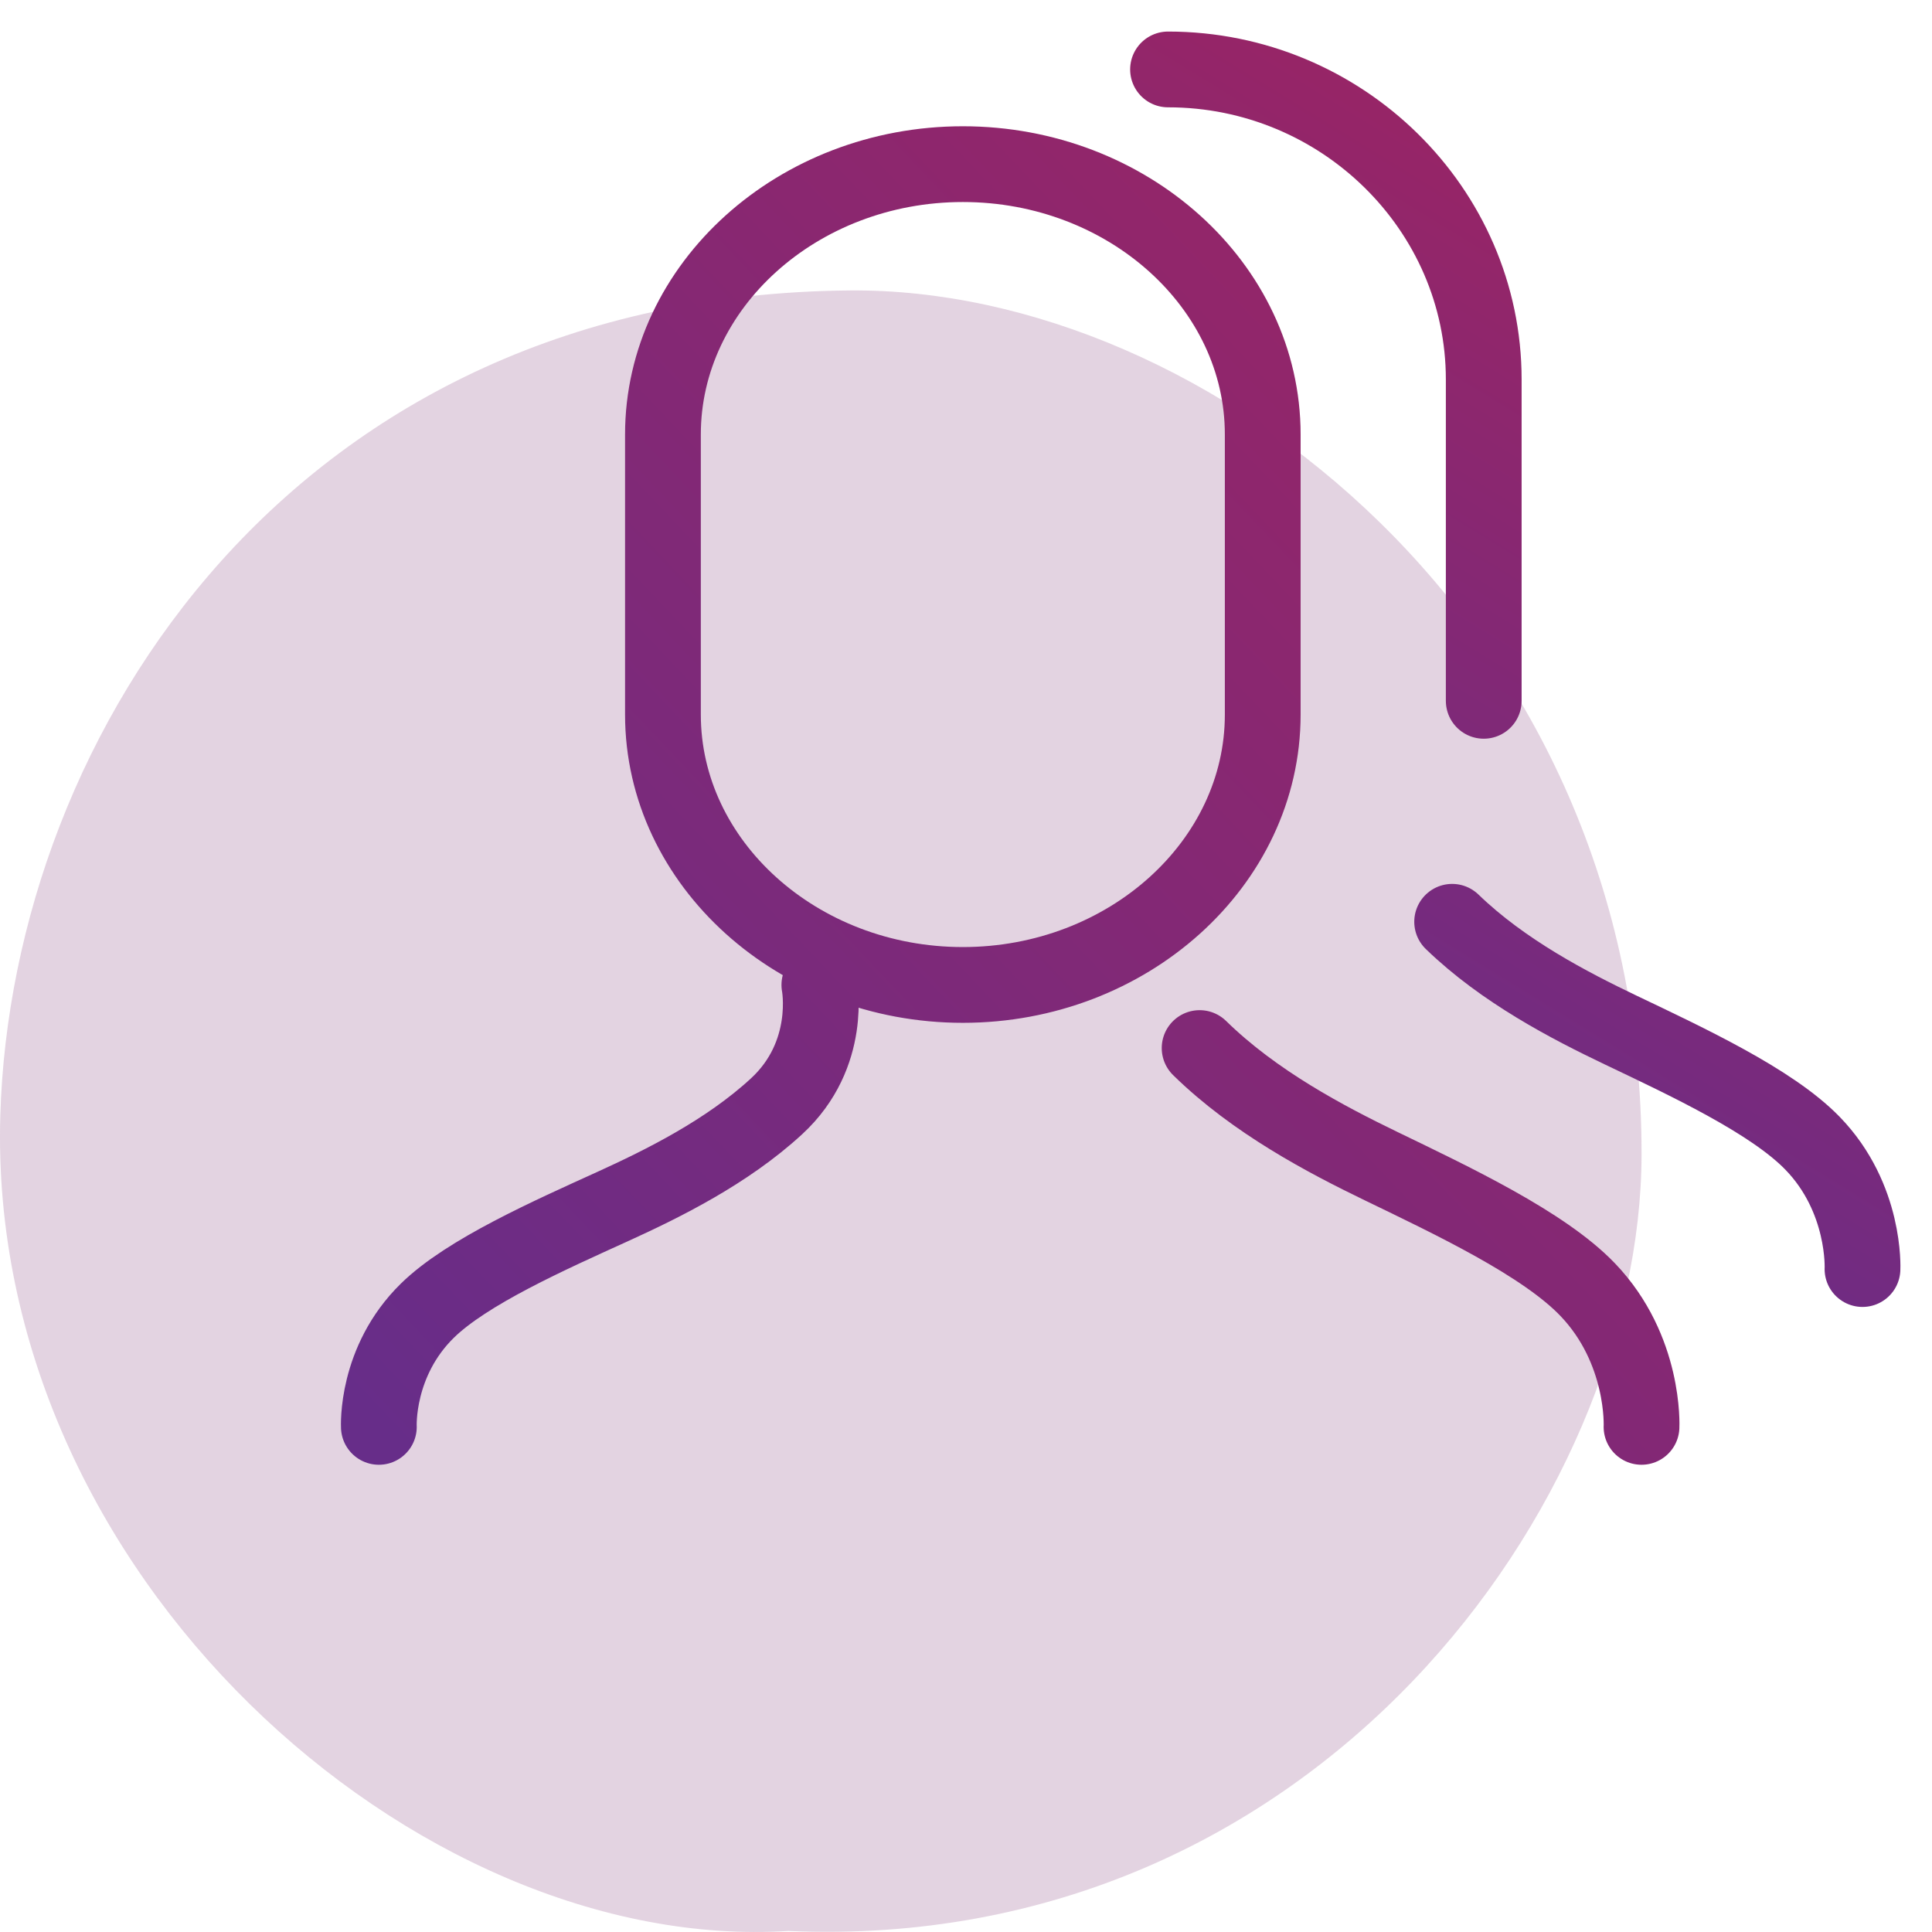
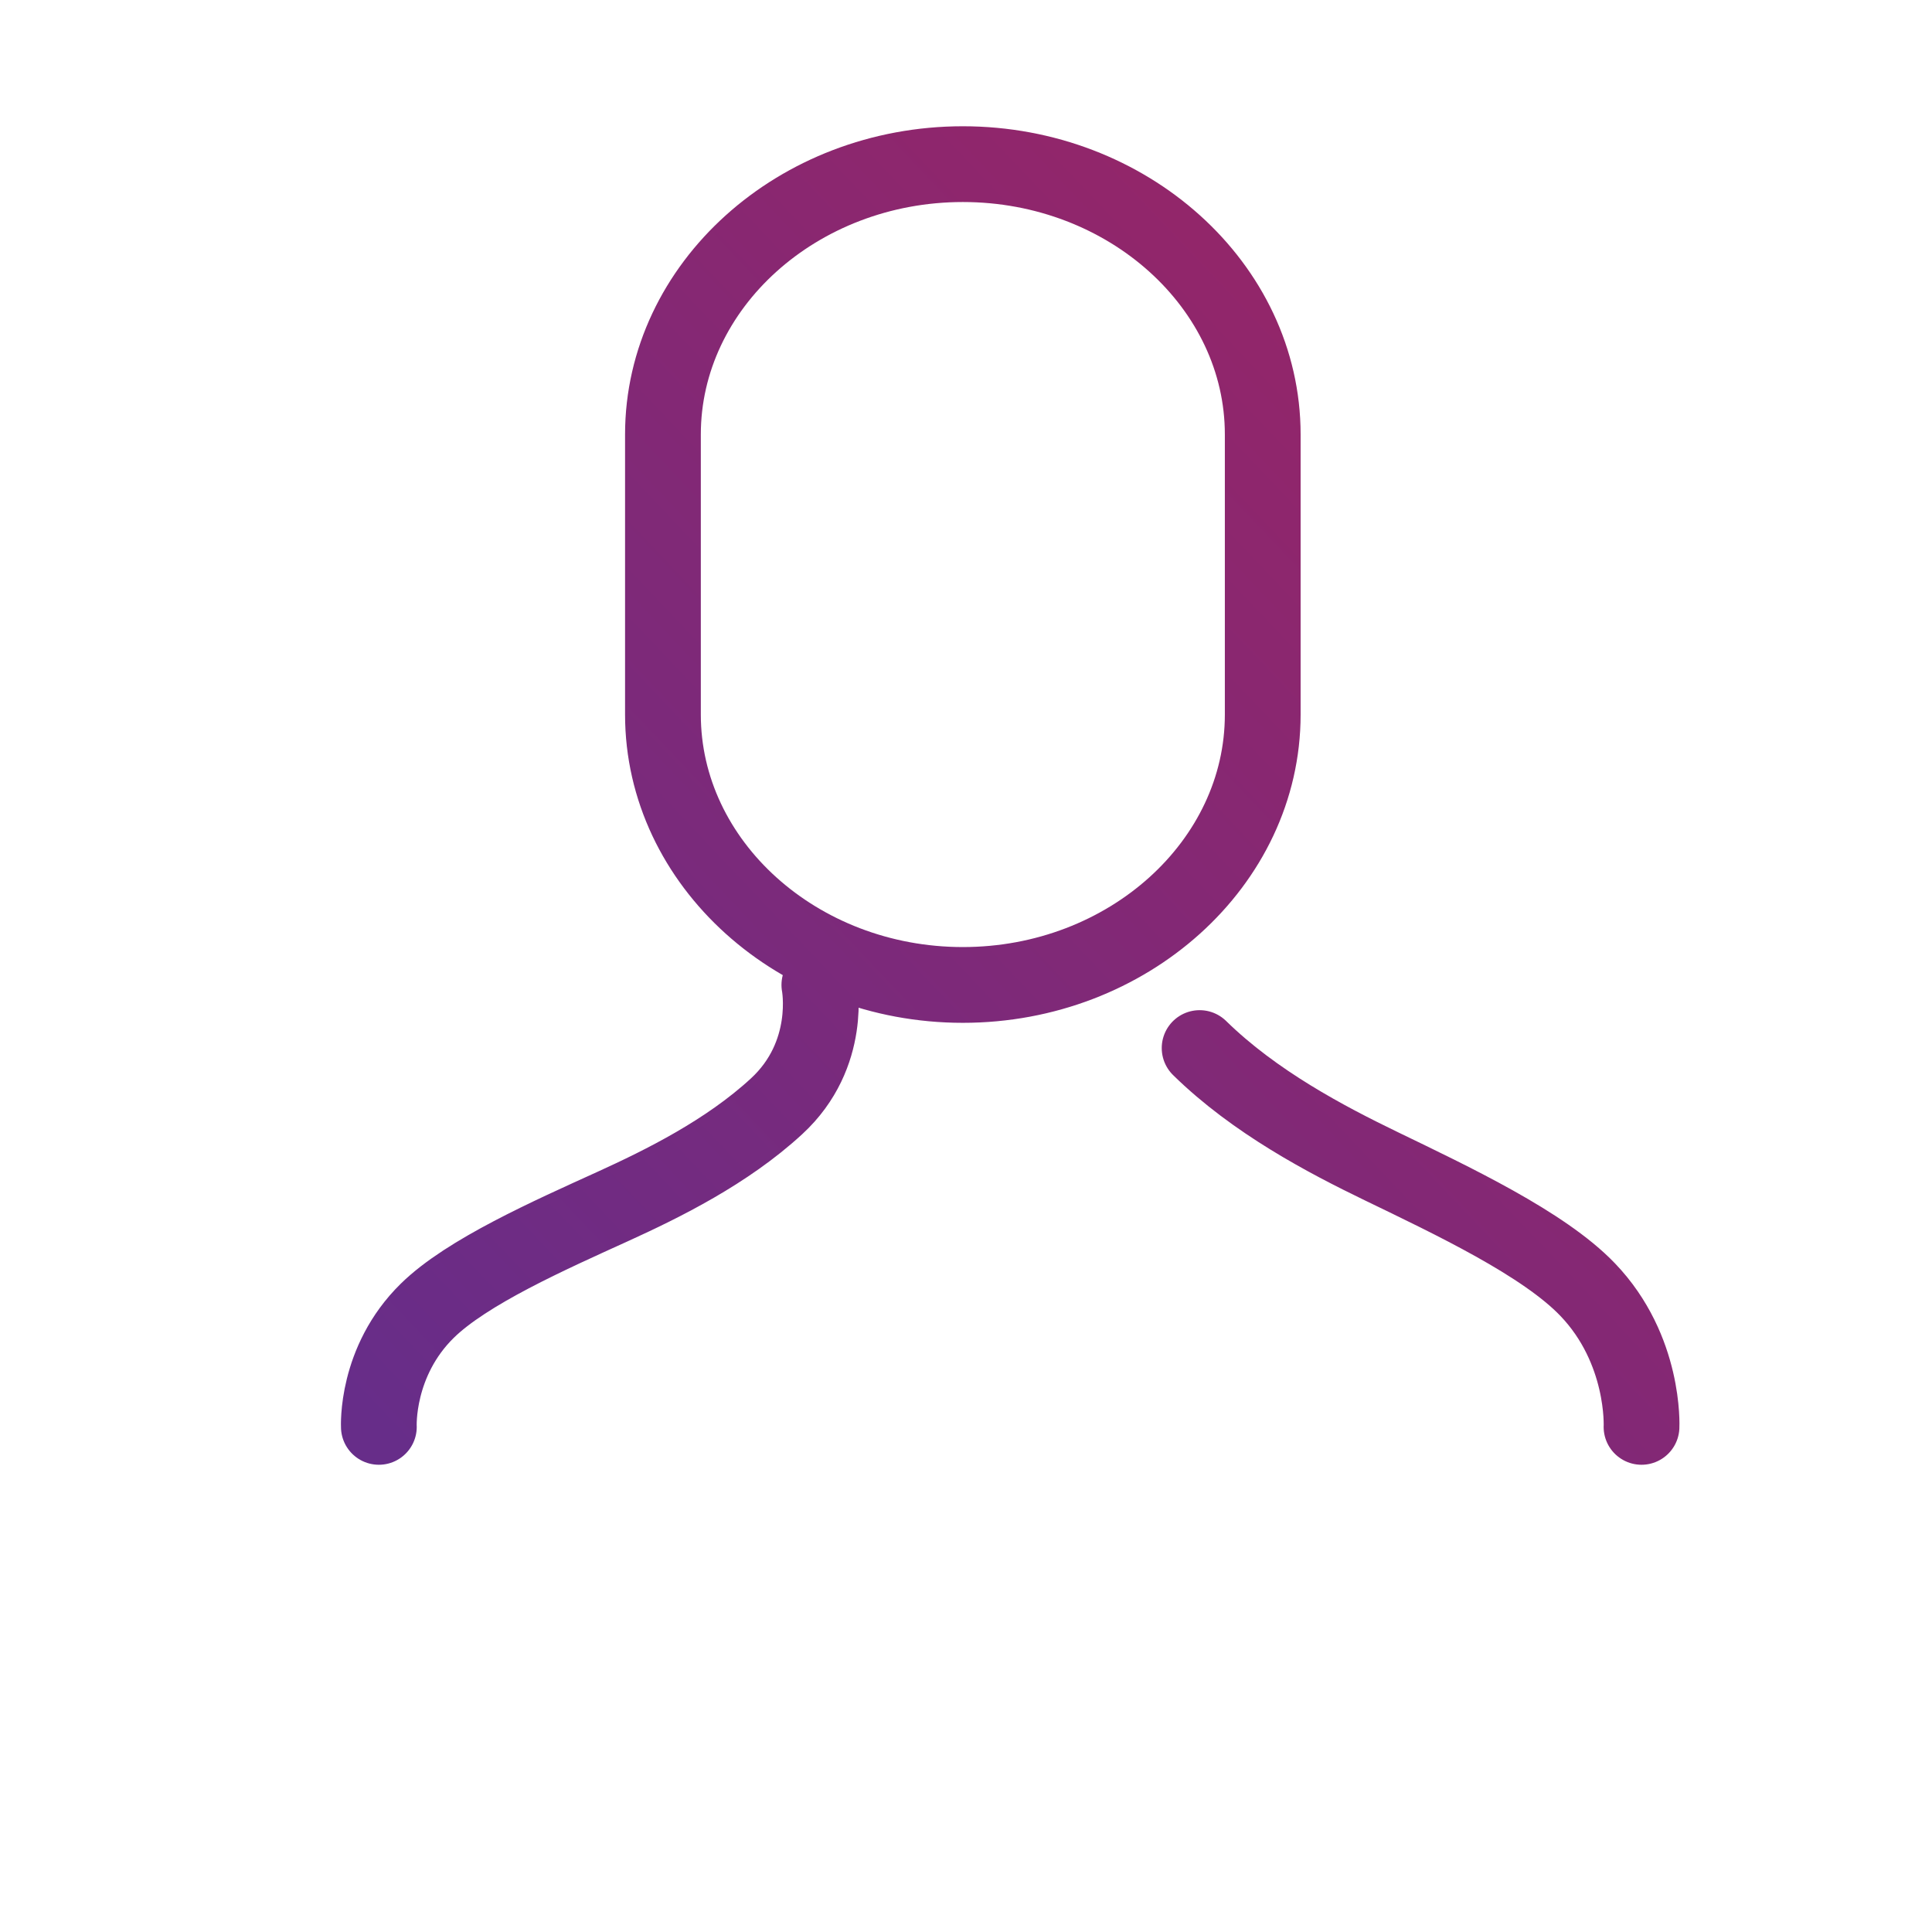
<svg xmlns="http://www.w3.org/2000/svg" width="51px" height="51px" viewBox="0 0 51 51">
  <title>Icon/Homepage/Memberblock/Community</title>
  <desc>Created with Sketch.</desc>
  <defs>
    <linearGradient x1="0%" y1="100%" x2="100%" y2="5.154%" id="linearGradient-1">
      <stop stop-color="#672D89" offset="0%" />
      <stop stop-color="#9C2463" offset="100%" />
    </linearGradient>
    <linearGradient x1="33.241%" y1="100%" x2="66.759%" y2="5.154%" id="linearGradient-2">
      <stop stop-color="#672D89" offset="0%" />
      <stop stop-color="#9C2463" offset="100%" />
    </linearGradient>
  </defs>
  <g id="Homepage-Anonymous" stroke="none" stroke-width="1" fill="none" fill-rule="evenodd">
    <g id="Logged-out--Annon--HPMemberTextWrap" transform="translate(-563, -4202)">
      <g id="Icon/Homepage/Memberblock/Community" transform="translate(563, 4203)">
        <g id="Group-18">
-           <path d="M20.81,49.973 C10.994,50.586 -0.349,40.569 0.008,28.448 C0.307,18.327 7.788,6.786 22.443,6.667 C31.874,6.591 43.353,15.491 43.333,29.478 C43.32,38.62 34.73,50.582 20.81,49.973" id="Fill-4" fill="#72246C" opacity="0.201" />
          <g id="Group-5" transform="translate(10, 0.694)" stroke-linecap="round" stroke-linejoin="round" stroke-width="2">
            <path d="M15.417,24.306 C11.062,24.306 7.5,21.094 7.5,17.169 L7.5,9.775 C7.5,5.85 11.062,2.639 15.417,2.639 C19.772,2.639 23.333,5.85 23.333,9.775 L23.333,17.169 C23.333,21.094 19.772,24.306 15.417,24.306 Z M0.001,35.972 C0.001,35.972 -0.089,34.247 1.281,32.905 C2.328,31.878 4.503,30.915 6.189,30.148 C7.495,29.553 9.19,28.717 10.499,27.51 C11.988,26.139 11.629,24.306 11.629,24.306 M33.332,35.972 C33.332,35.972 33.432,33.934 31.909,32.347 C30.747,31.134 28.33,29.996 26.457,29.089 C25.004,28.386 23.122,27.398 21.667,25.972" id="person" stroke="url(#linearGradient-1)" />
-             <path d="M20.833,0.139 C25.418,0.139 29.167,3.822 29.167,8.324 L29.167,16.806 M39.165,31.806 C39.165,31.806 39.258,29.937 37.844,28.483 C36.765,27.371 34.521,26.327 32.781,25.496 C31.433,24.852 29.684,23.946 28.333,22.639" id="person-copy" stroke="url(#linearGradient-2)" />
          </g>
        </g>
      </g>
    </g>
  </g>
</svg>